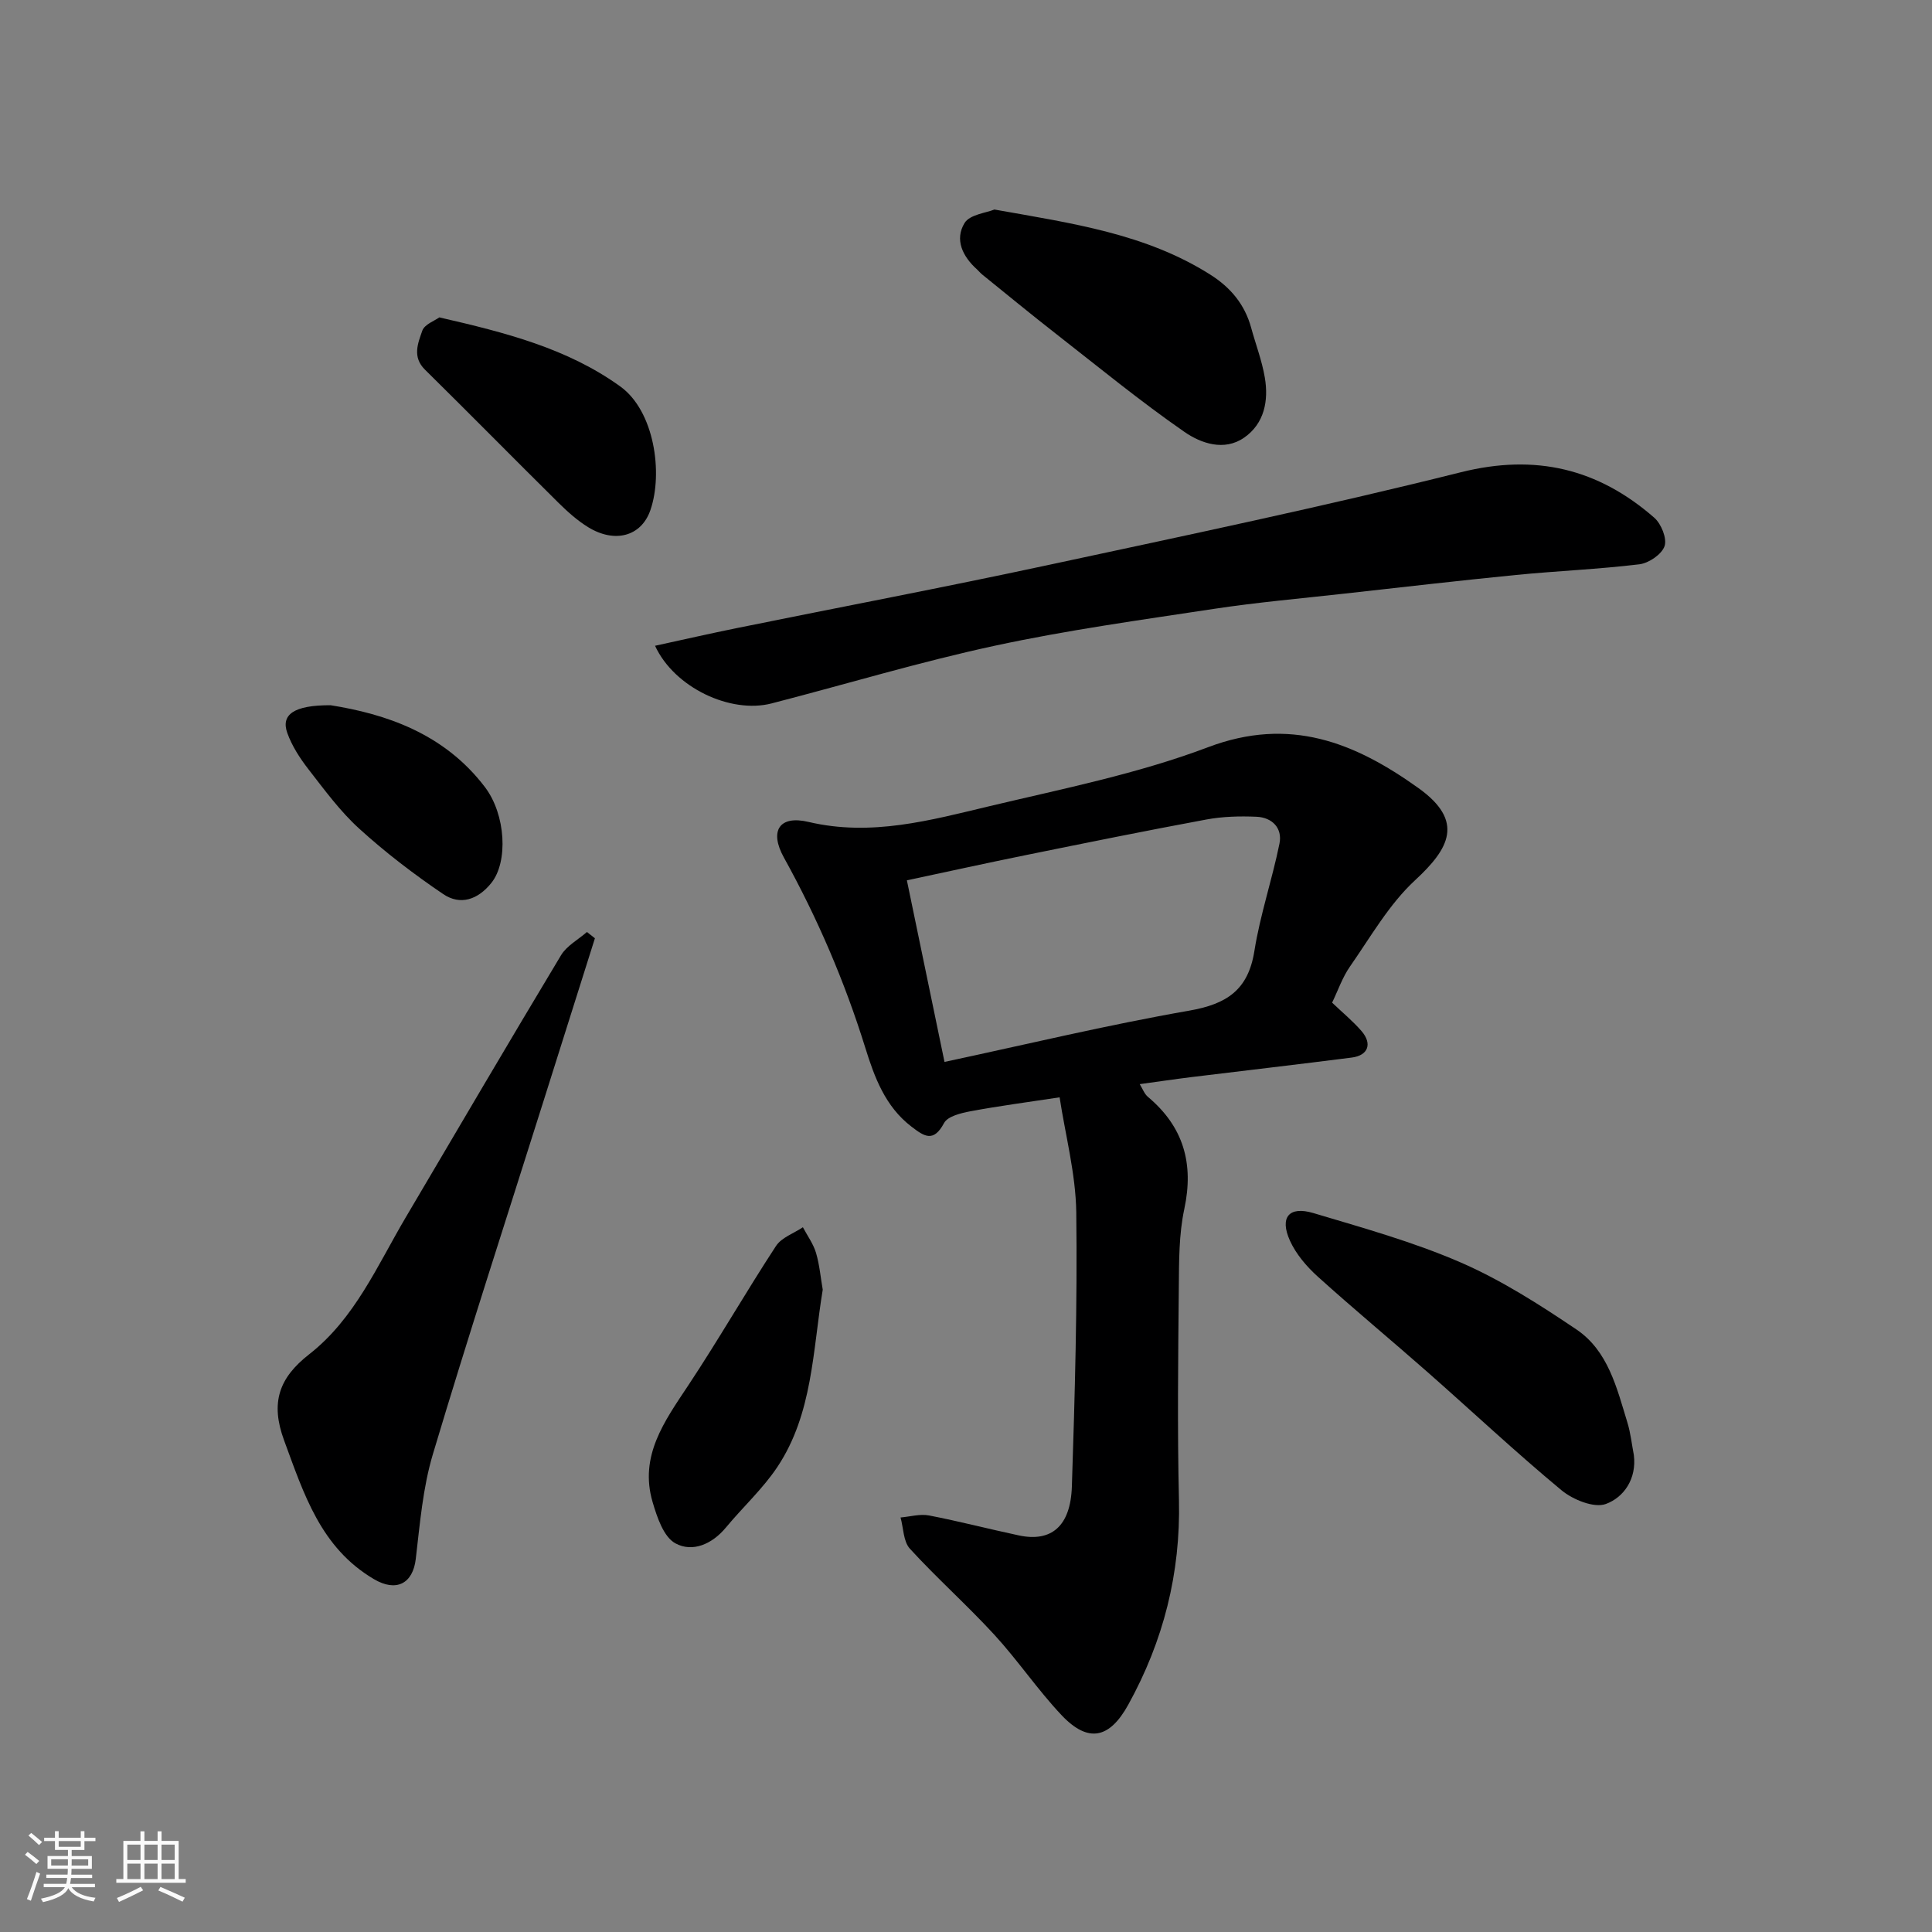
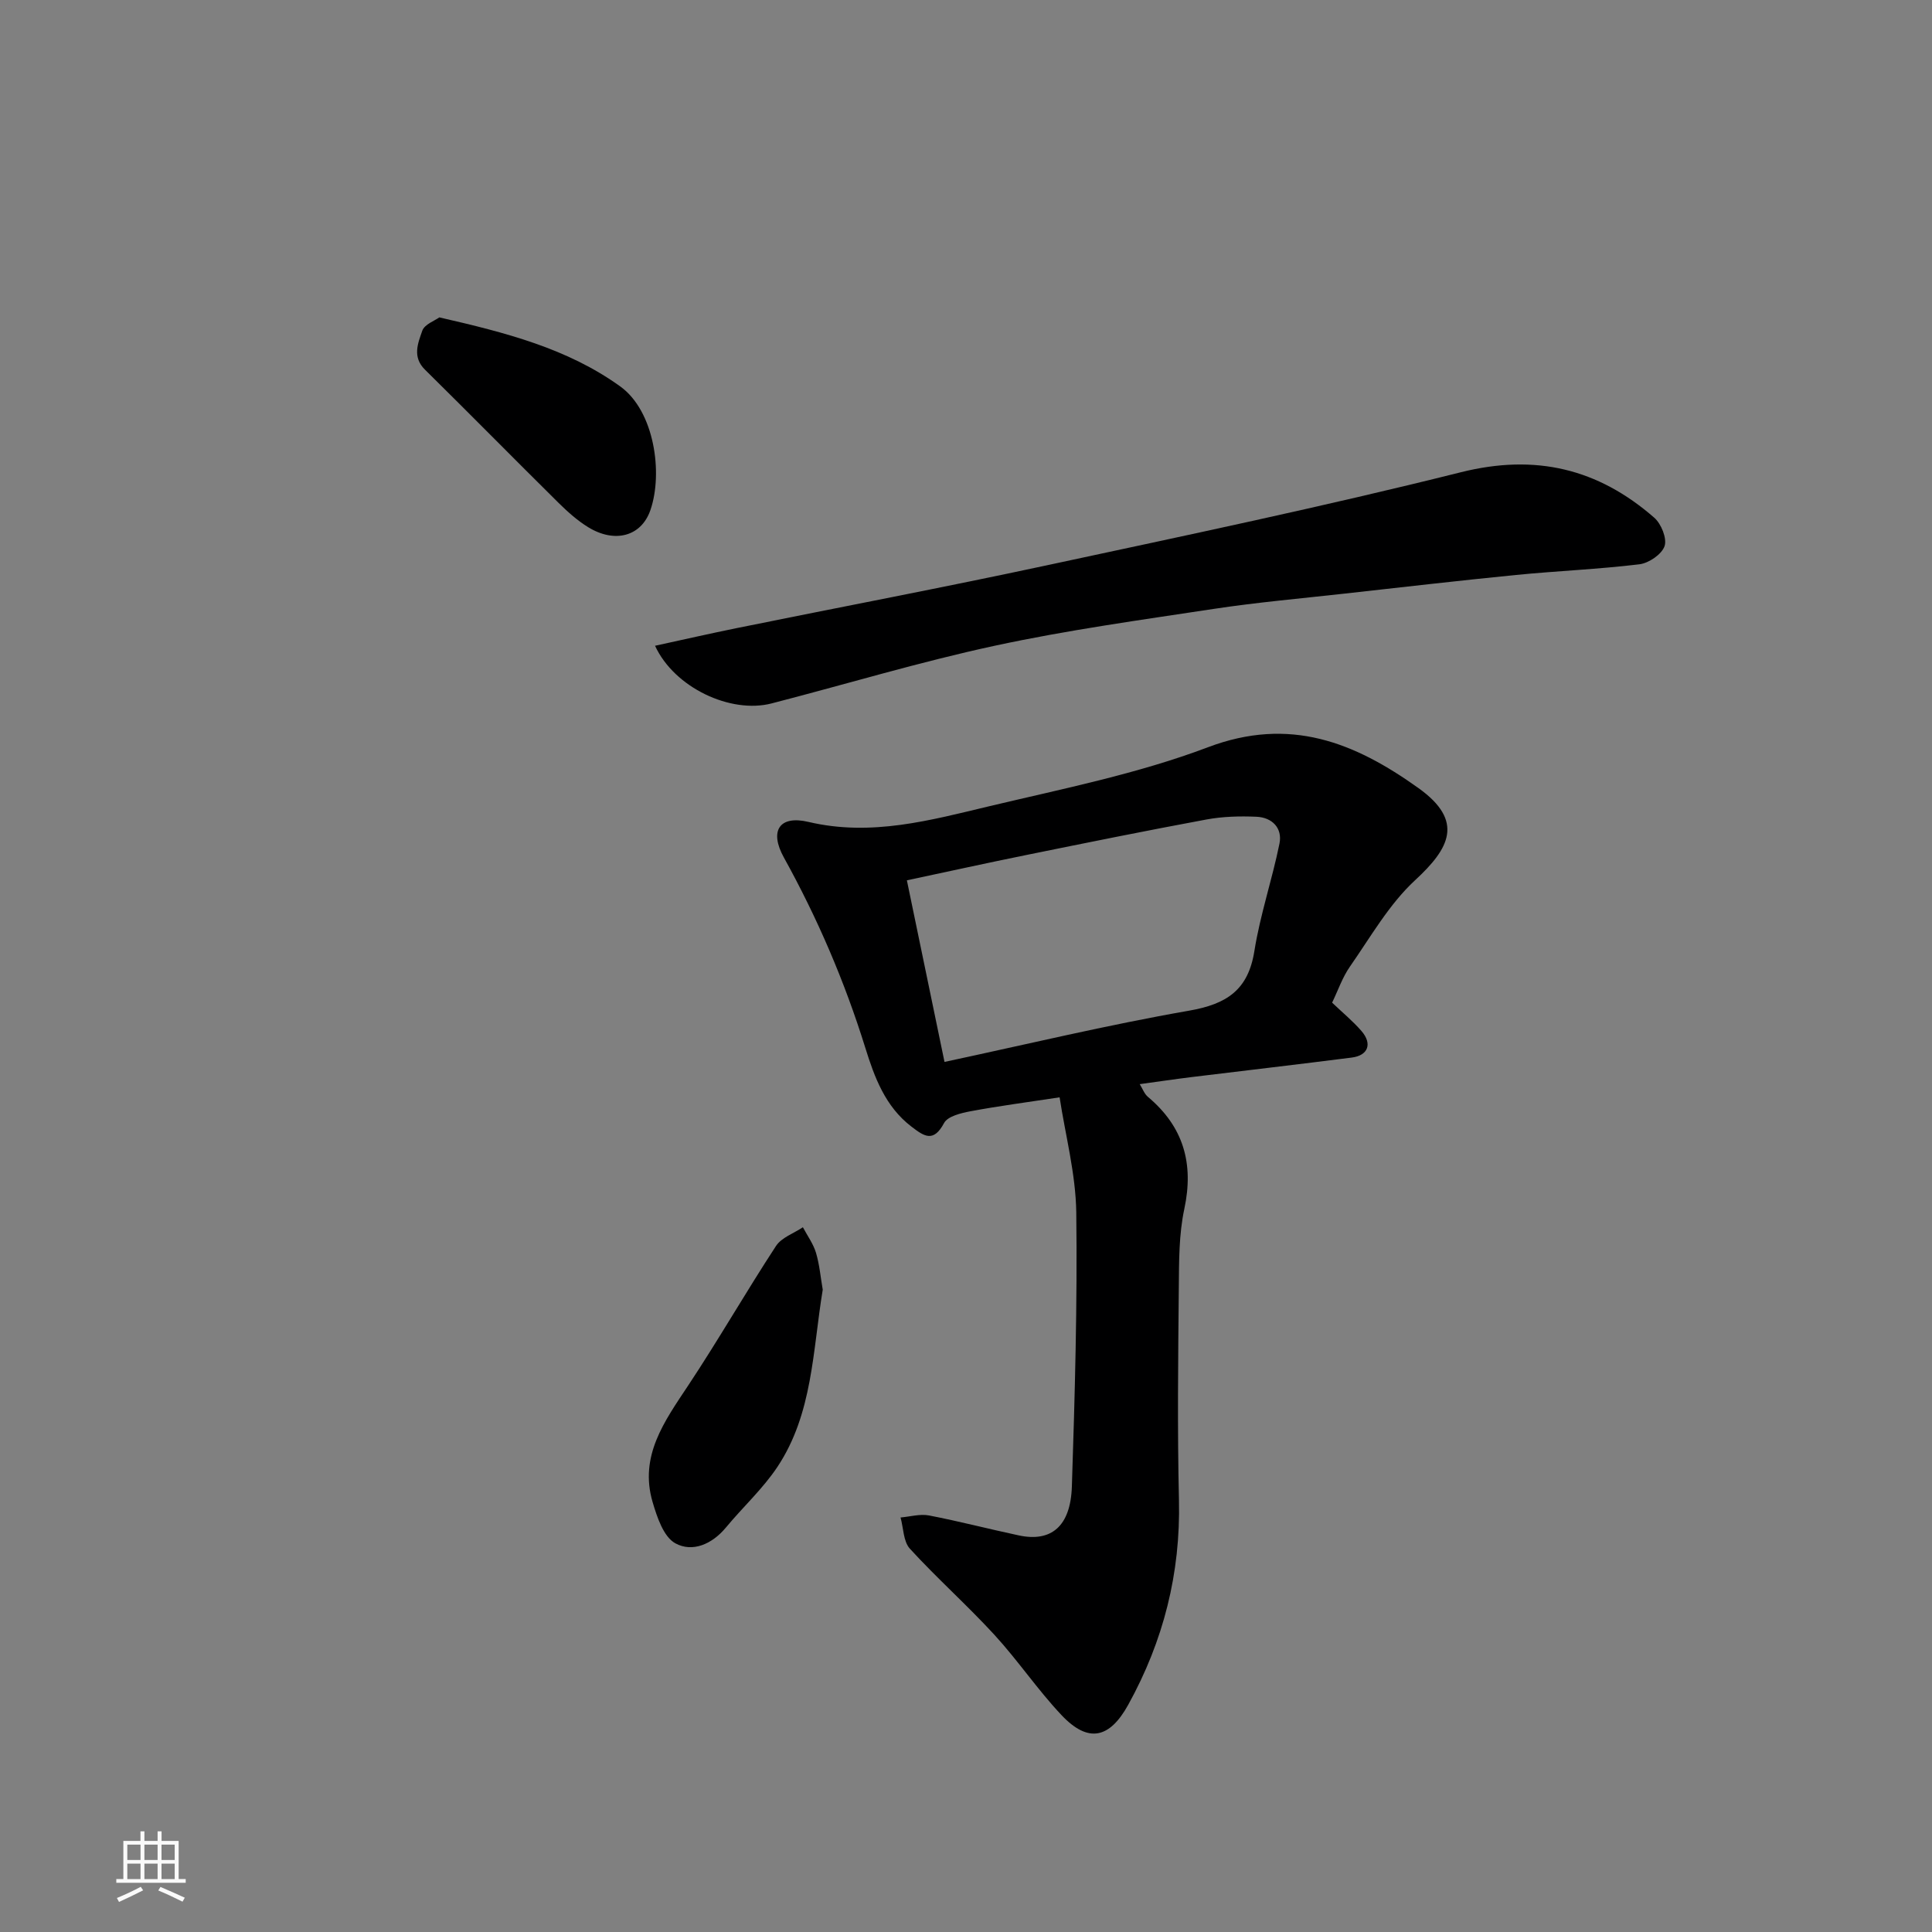
<svg xmlns="http://www.w3.org/2000/svg" enable-background="new 0 0 400 400" viewBox="0 0 400 400">
  <rect x="0" y="0" width="400" height="400" fill="#808080" stroke="none" />
-   <path d="m5.17 384 .55-.58c.85.61 1.65 1.24 2.4 1.87l-.59.64c-.83-.73-1.62-1.38-2.36-1.93m1.22 9.53-.82-.34c.71-1.76 1.37-3.64 1.98-5.63.24.13.5.25.76.36-.6 1.67-1.24 3.54-1.92 5.61m-.5-13.5.57-.54c.56.44 1.31 1.06 2.26 1.87l-.64.64c-.68-.66-1.41-1.32-2.19-1.97m3.25.46h2.24v-1.36h.77v1.36h4.57v-1.36h.76v1.36h2.28v.69h-2.28v1.84h-2.64v1.26h4.18v2.64h-4.21c0 .45-.02.86-.05 1.21h4.32v.69h-4.38c-.04.34-.1.75-.19 1.22h5.15v.69h-4.82c.87 1.19 2.51 1.92 4.93 2.19-.17.31-.3.57-.37.76-2.77-.49-4.52-1.41-5.26-2.76-.56 1.26-2.3 2.23-5.24 2.9-.12-.24-.26-.48-.43-.72 2.73-.55 4.38-1.34 4.96-2.38h-4.38v-.69h4.65c.1-.38.17-.79.21-1.22h-4.32v-.69h4.4c.03-.34.05-.75.05-1.21h-4.2v-2.64h4.23v-1.26h-2.69v-1.84h-2.24zm1.46 4.46v1.29h3.45c.01-.4.02-.57.01-.53v-.32-.45h-3.46zm1.55-2.59h4.57v-1.19h-4.57zm6.11 2.59h-3.42v.77c-.01.19-.01.37-.02.53h3.44z" fill="#fafafa" />
  <path d="m32.63 379.16h.82v1.98h3.54v7.89h1.46v.78h-14.37v-.78h1.46v-7.89h3.54v-1.98h.82v1.98h2.73zm-3.49 11.48.5.73c-1.61.82-3.28 1.63-5 2.41-.13-.27-.28-.55-.44-.82 1.75-.72 3.4-1.49 4.94-2.32m-2.78-5.55h2.73v-3.18h-2.73zm0 3.95h2.73v-3.2h-2.73zm3.54-3.95h2.73v-3.18h-2.73zm0 3.95h2.73v-3.2h-2.73zm7.89 4.68c-1.84-.92-3.51-1.7-5.02-2.32l.45-.73c1.89.8 3.57 1.55 5.04 2.23zm-1.62-11.81h-2.73v3.18h2.73zm-2.73 7.13h2.73v-3.2h-2.73z" fill="#fafafa" />
  <g fill="#000001">
    <path d="m219.38 227.19c-6.85 1.04-12.66 1.8-18.42 2.88-1.97.37-4.74 1.03-5.5 2.44-2.19 4.08-4.08 2.8-6.76.74-5.43-4.15-7.66-10.25-9.53-16.26-4.28-13.76-9.91-26.87-16.88-39.46-3.03-5.47-.98-8.8 5.1-7.36 13.01 3.07 25.25-.35 37.52-3.27 15.18-3.61 30.66-6.7 45.18-12.19 16.95-6.41 30.35-1.01 43.58 8.45 9.6 6.86 6.39 12.54-.69 19.08-5.4 4.99-9.21 11.75-13.49 17.88-1.56 2.24-2.47 4.94-3.69 7.47 2.14 2.04 4.28 3.8 6.07 5.86 2.3 2.65 1.4 5.08-2.02 5.51-11.05 1.41-22.11 2.69-33.16 4.04-3.42.42-6.82.93-10.72 1.46.58.93.95 2.01 1.7 2.64 7.36 6.18 9.54 13.78 7.53 23.2-1.13 5.27-1.09 10.84-1.14 16.27-.14 14.66-.31 29.34.03 43.99.35 15.15-3.2 29.16-10.49 42.37-3.88 7.03-8.29 8.03-13.84 2.15-4.94-5.24-9.01-11.3-13.88-16.61-5.63-6.13-11.88-11.69-17.5-17.83-1.36-1.49-1.32-4.27-1.93-6.46 1.97-.17 4.03-.78 5.9-.42 6.23 1.2 12.38 2.81 18.59 4.13 6.7 1.43 10.71-1.86 10.98-10.13.62-18.92 1.15-37.86.91-56.78-.12-8-2.26-15.98-3.45-23.79zm-23.83-7.33c16.89-3.61 33.67-7.65 50.63-10.61 7.79-1.36 12.24-4.25 13.53-12.37 1.19-7.49 3.68-14.77 5.19-22.22.65-3.21-1.5-5.41-4.74-5.56-3.44-.15-6.97-.06-10.34.56-12.47 2.31-24.9 4.83-37.34 7.36-8.2 1.66-16.37 3.47-24.72 5.24 2.66 12.84 5.17 24.92 7.79 37.6z" />
    <path d="m135.62 133.7c5.97-1.3 11.46-2.55 16.97-3.67 21.38-4.34 42.82-8.41 64.15-12.99 28.64-6.15 57.32-12.16 85.73-19.27 15.48-3.87 28.4-.73 40.02 9.41 1.45 1.26 2.68 4.31 2.14 5.89-.58 1.7-3.26 3.52-5.21 3.76-8.48 1.03-17.04 1.37-25.55 2.21-11.91 1.18-23.79 2.56-35.68 3.88-8.96 1-17.95 1.79-26.86 3.14-15.16 2.3-30.39 4.4-45.36 7.63-15.55 3.35-30.82 7.97-46.24 11.95-8.45 2.18-20.11-3.25-24.11-11.94z" />
-     <path d="m123.17 194.26c-3.55 11.23-7.1 22.46-10.64 33.7-7.68 24.35-15.59 48.63-22.9 73.09-2.09 6.97-2.69 14.43-3.55 21.72-.6 5.09-4.02 6.91-8.65 4.18-11.03-6.49-14.51-17.62-18.61-28.73-2.89-7.83-1.04-12.96 5.18-17.82 9.46-7.39 14.1-18.35 20-28.35 10.68-18.11 21.32-36.25 32.15-54.27 1.18-1.97 3.55-3.23 5.37-4.82.54.42 1.09.86 1.65 1.3z" />
-     <path d="m338.27 301.25c.62 4.93-2.08 8.77-5.79 10.13-2.44.9-6.82-.88-9.19-2.84-9.5-7.88-18.52-16.35-27.79-24.51-7.53-6.63-15.26-13.03-22.7-19.75-2.3-2.08-4.48-4.64-5.74-7.43-2.17-4.82-.18-7.2 4.85-5.7 10.27 3.07 20.67 5.96 30.47 10.21 8.43 3.66 16.33 8.72 23.99 13.88 6.6 4.45 8.38 12.16 10.58 19.33.66 2.16.89 4.45 1.32 6.68z" />
-     <path d="m205.88 43.38c16.17 2.87 31.34 5.02 44.7 13.48 4.23 2.68 7.14 6.18 8.46 11 .94 3.44 2.24 6.82 2.83 10.32.81 4.79-.1 9.51-4.27 12.42-4.14 2.89-8.98 1.18-12.39-1.19-9.13-6.33-17.75-13.4-26.52-20.25-5.17-4.03-10.23-8.2-15.33-12.32-.39-.31-.7-.72-1.07-1.05-2.98-2.67-4.7-6.18-2.58-9.63 1.08-1.75 4.47-2.08 6.17-2.78z" />
    <path d="m170.34 267.01c-2.09 12.64-2.06 25.67-9.38 36.69-3.02 4.54-7.17 8.33-10.67 12.56-2.86 3.45-6.93 5.21-10.48 3.26-2.43-1.34-3.78-5.42-4.7-8.55-2.79-9.52 2.45-16.7 7.36-24.1 6.29-9.48 11.96-19.38 18.19-28.9 1.15-1.76 3.68-2.61 5.57-3.88.93 1.76 2.16 3.43 2.72 5.31.73 2.48.95 5.11 1.39 7.61z" />
    <path d="m90.96 65.71c13.74 3.15 26.52 6.42 37.46 14.3 7.08 5.1 8.88 17.94 6.24 25.6-1.9 5.5-7.43 6.9-12.9 3.53-2.21-1.36-4.21-3.15-6.07-4.98-9.27-9.17-18.42-18.47-27.71-27.63-2.67-2.63-1.44-5.5-.55-8.06.46-1.32 2.57-2.06 3.53-2.76z" />
-     <path d="m68.45 146.01c11.24 1.79 23.44 5.74 31.95 16.95 4.34 5.71 4.83 15.49 1.33 19.84-2.77 3.46-6.41 4.72-9.97 2.31-6.07-4.11-11.95-8.6-17.37-13.53-3.98-3.61-7.22-8.06-10.55-12.34-1.76-2.27-3.4-4.81-4.36-7.49-1.34-3.76 1.29-5.77 8.97-5.74z" />
  </g>
</svg>